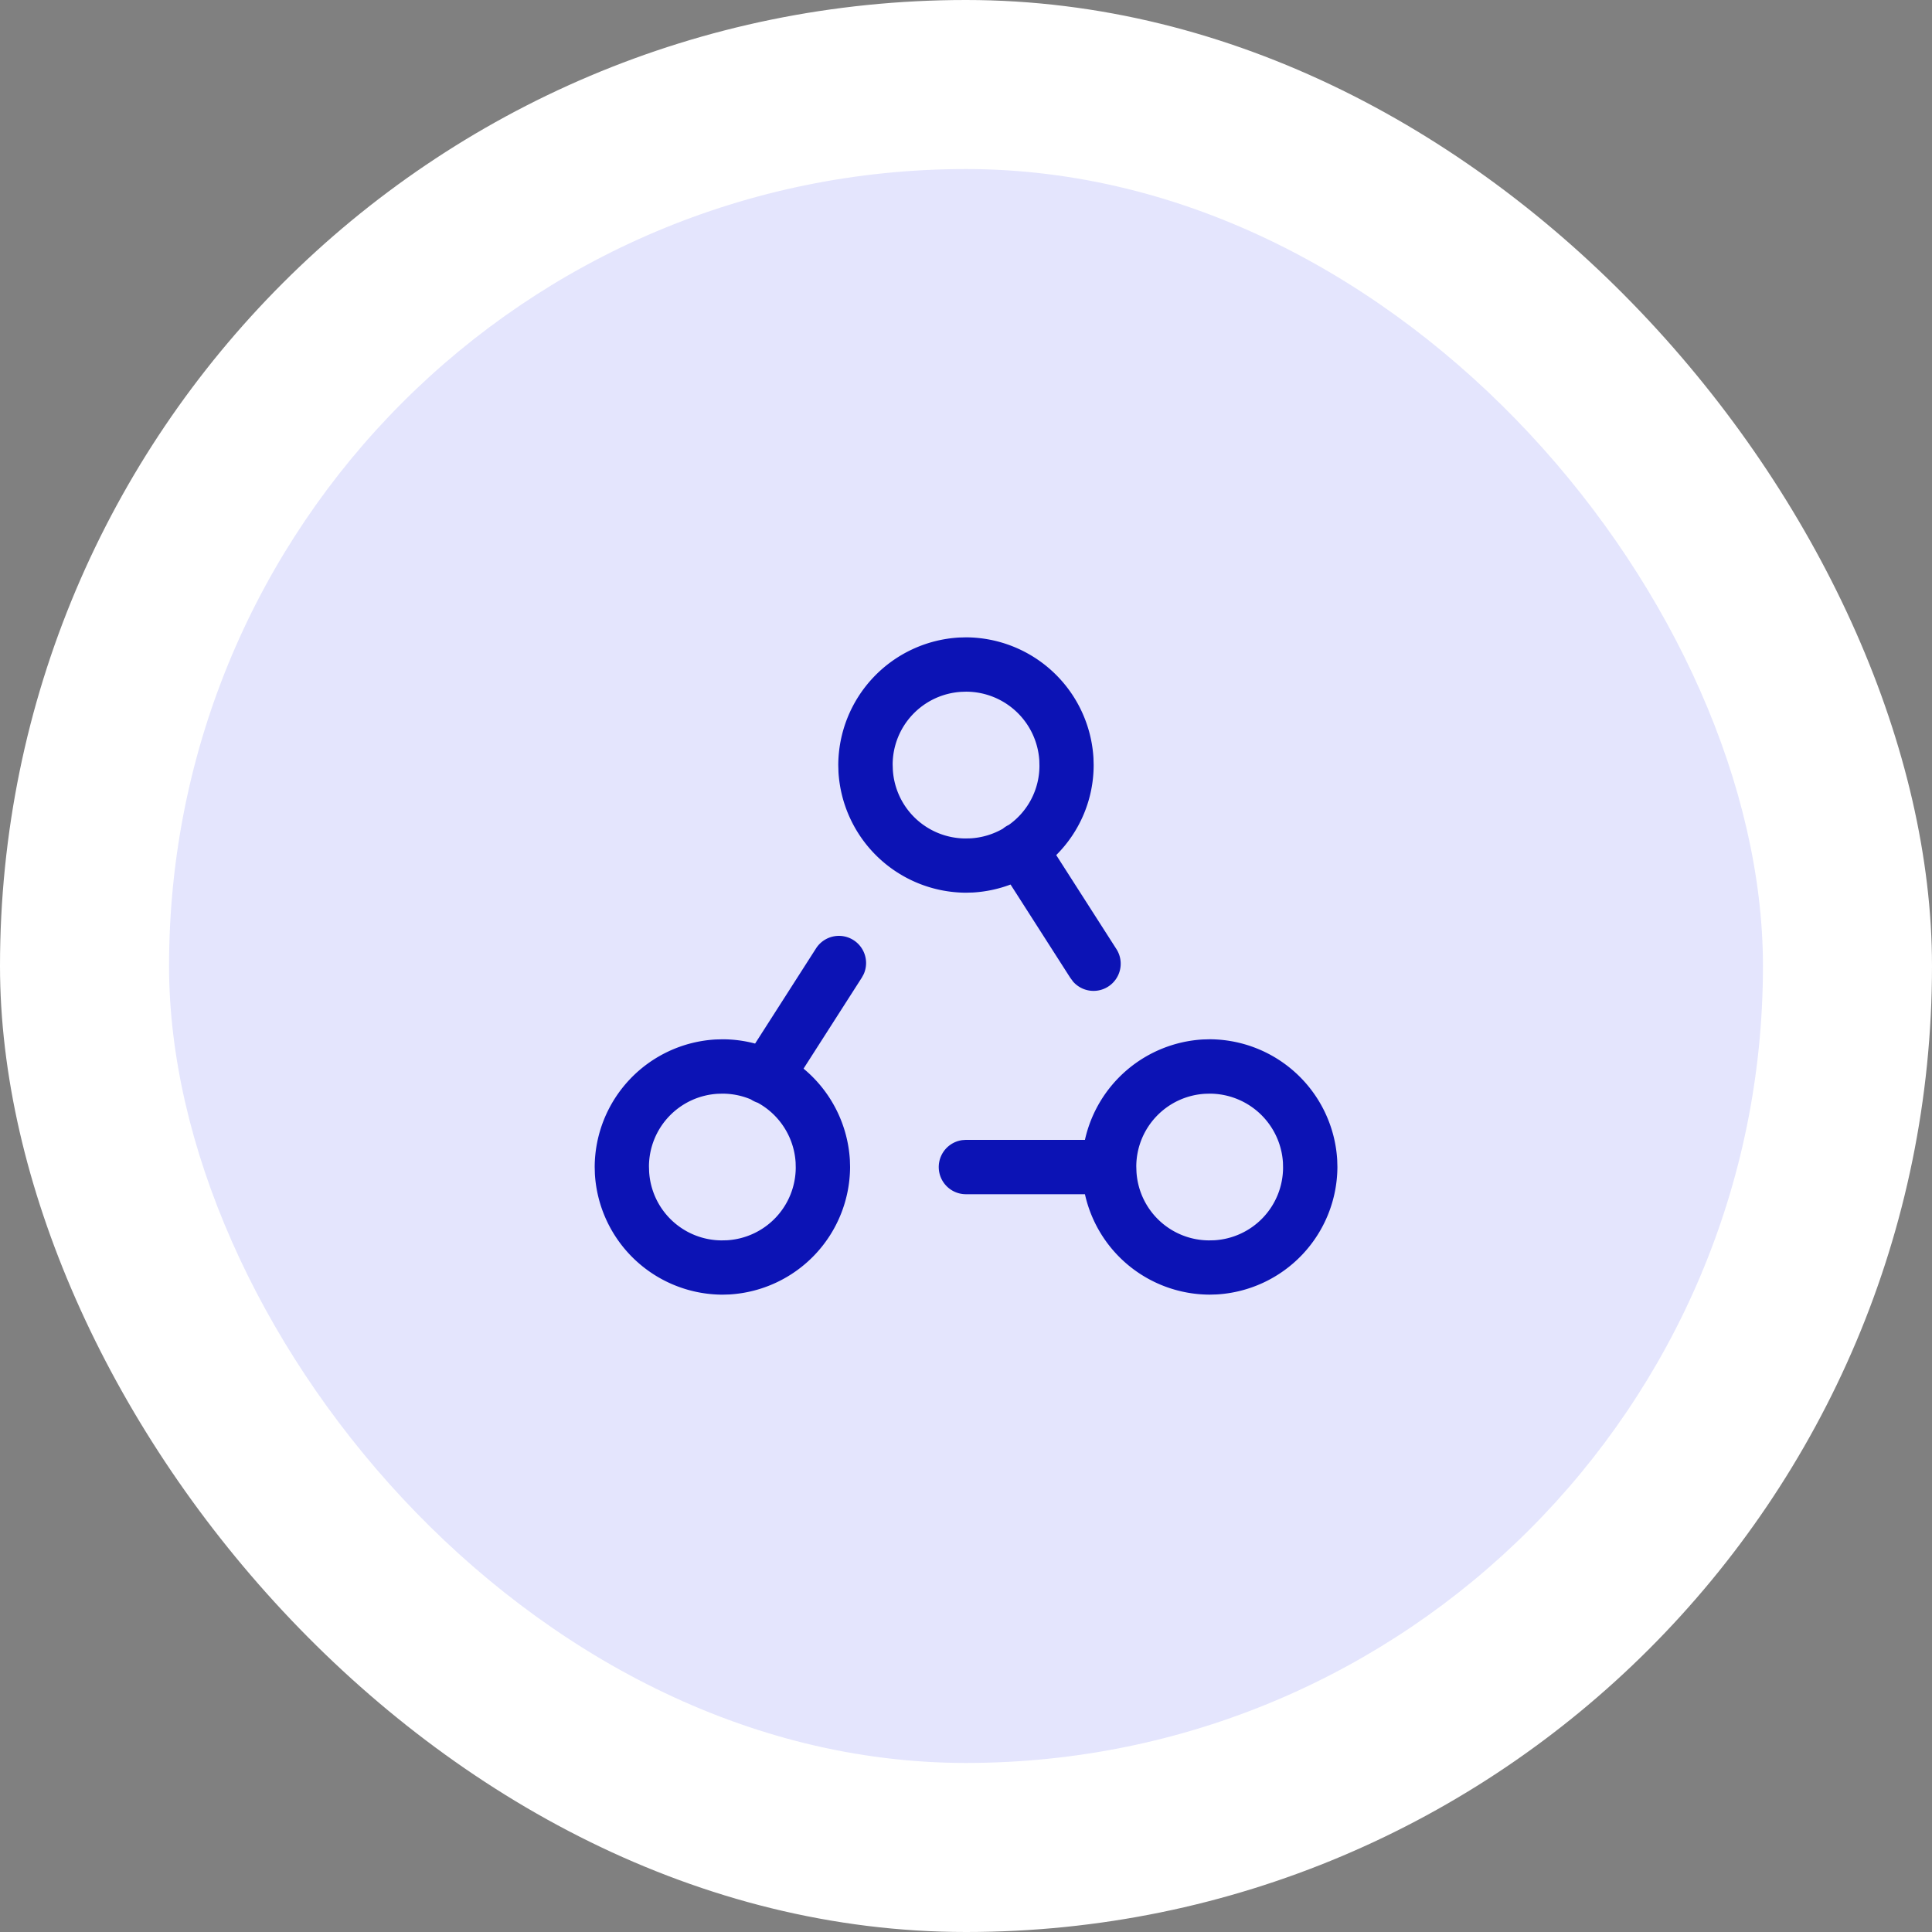
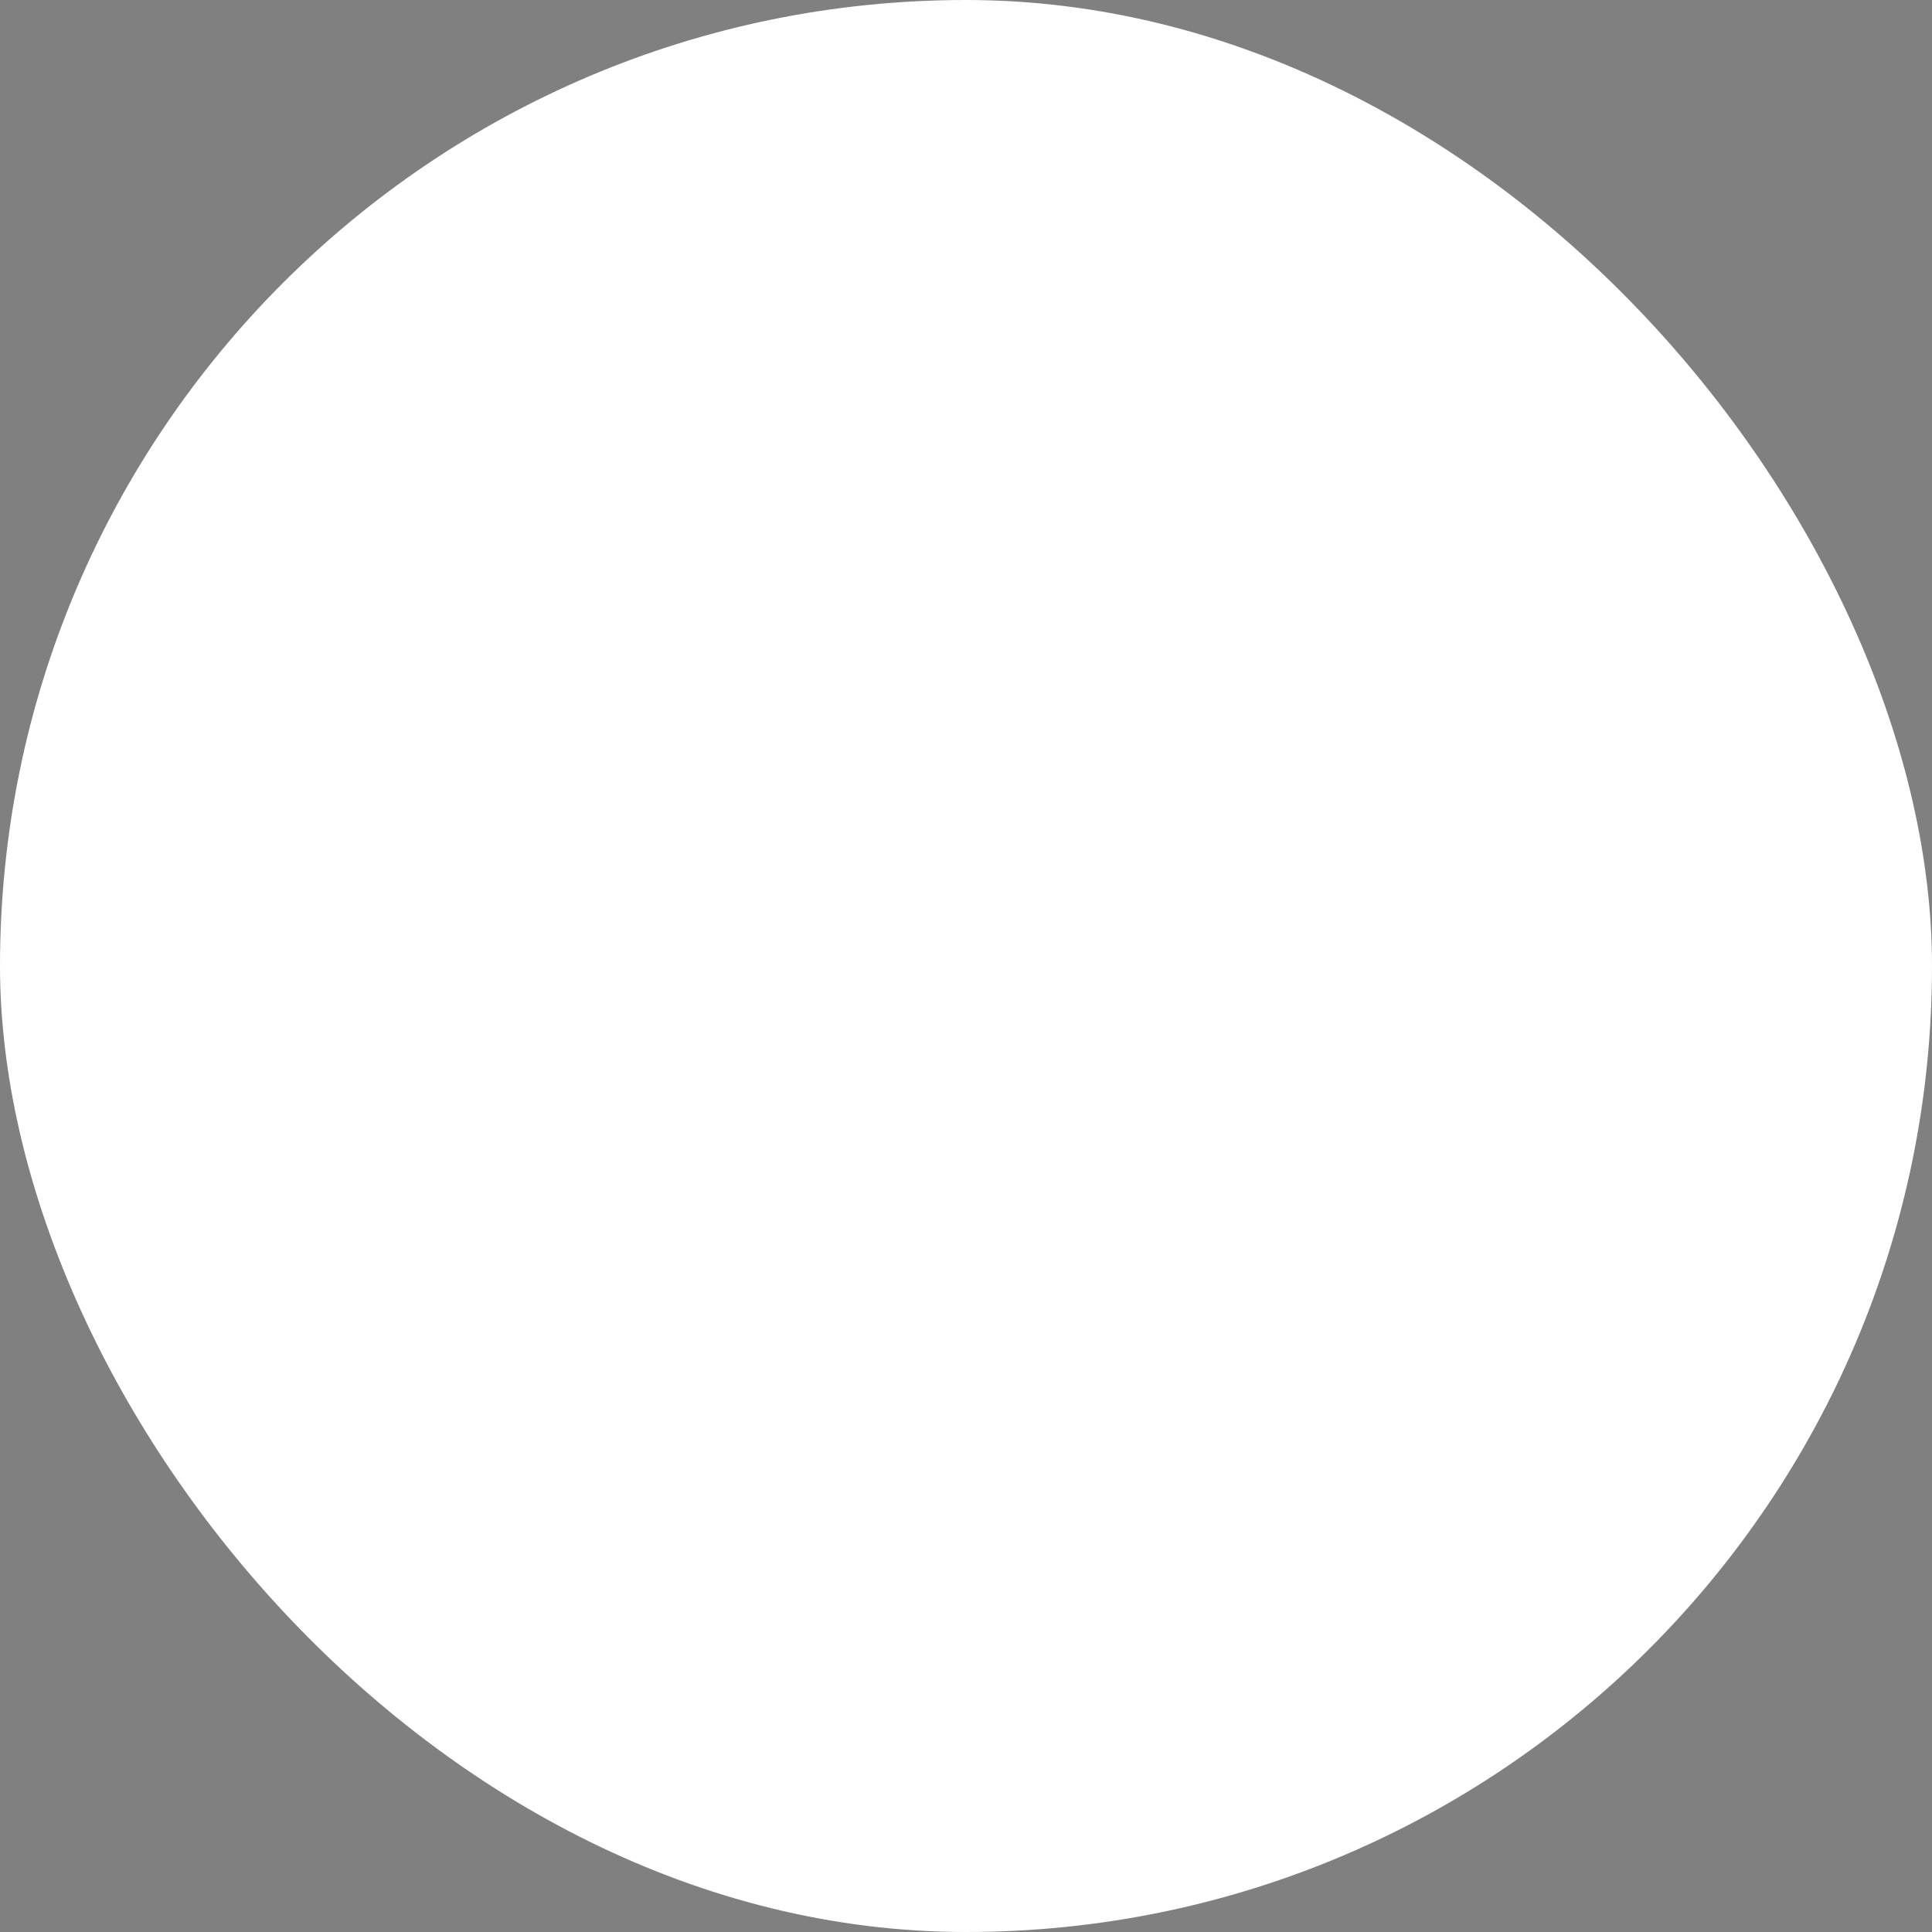
<svg xmlns="http://www.w3.org/2000/svg" id="ic_setup" width="80" height="80" viewBox="0 0 80 80">
  <rect x="0" y="0" width="80" height="80" fill="#808080" stroke="none" />
  <rect id="Rectangle" width="80" height="80" rx="40" fill="#fff" />
  <g id="Color" transform="translate(4 4)">
-     <rect id="Rectangle-2" data-name="Rectangle" width="66" height="66" rx="33" transform="translate(3 3)" fill="#e4e5fd" />
-   </g>
+     </g>
  <g id="Icon_top_5" data-name="Icon/top 5" transform="translate(22 22)">
    <g id="Interaction_Teamwork_Group" data-name="Interaction, Teamwork, Group">
-       <path id="Path" d="M0,0H36V36H0Z" fill="none" />
-       <path id="Combined_Shape" data-name="Combined Shape" d="M20.3,23.059H15.375a1.125,1.125,0,0,1-.153-2.24l.153-.011H20.3a5.32,5.32,0,0,1,4.879-4.157l.288-.008a5.31,5.31,0,0,1,5.279,5l.008.288a5.309,5.309,0,0,1-5,5.278l-.288.008A5.306,5.306,0,0,1,20.3,23.059ZM25.279,18.9a3.024,3.024,0,0,0-2.853,3l.007.22a3.021,3.021,0,0,0,3,2.851l.22-.005a3.024,3.024,0,0,0,2.851-3l-.005-.22a3.043,3.043,0,0,0-3.032-2.851ZM.008,22.218,0,21.932a5.309,5.309,0,0,1,5-5.28l.288-.008a5.242,5.242,0,0,1,1.354.177l2.521-3.938a1.125,1.125,0,0,1,1.975,1.066l-.08.146-2.41,3.764a5.321,5.321,0,0,1,1.919,3.785l.008.288a5.311,5.311,0,0,1-5,5.278l-.286.008A5.309,5.309,0,0,1,.008,22.218ZM5.1,18.9a3.024,3.024,0,0,0-2.853,3l.007.22a3.022,3.022,0,0,0,3,2.851l.22-.005a3.026,3.026,0,0,0,2.851-3l-.005-.22a3.038,3.038,0,0,0-1.57-2.475,1.128,1.128,0,0,1-.262-.124l-.021-.014a3.021,3.021,0,0,0-1.179-.238Zm14.691-4.671-.1-.134-2.471-3.86a5.323,5.323,0,0,1-1.559.331l-.289.008a5.314,5.314,0,0,1-5.278-5l-.008-.286a5.309,5.309,0,0,1,5-5.28L15.375,0a5.309,5.309,0,0,1,5.278,5l.008.288a5.262,5.262,0,0,1-1.55,3.728l2.476,3.867a1.125,1.125,0,0,1-1.8,1.346Zm-4.6-11.973a3.024,3.024,0,0,0-2.853,3l.007.219a3.026,3.026,0,0,0,3,2.853l.22-.005a3.043,3.043,0,0,0,1.338-.4,1.106,1.106,0,0,1,.245-.157,3,3,0,0,0,1.268-2.44l-.005-.22A3.041,3.041,0,0,0,15.375,2.25Z" transform="translate(2.625 4.391)" fill="#0c13b5" />
+       <path id="Path" d="M0,0V36H0Z" fill="none" />
    </g>
  </g>
</svg>